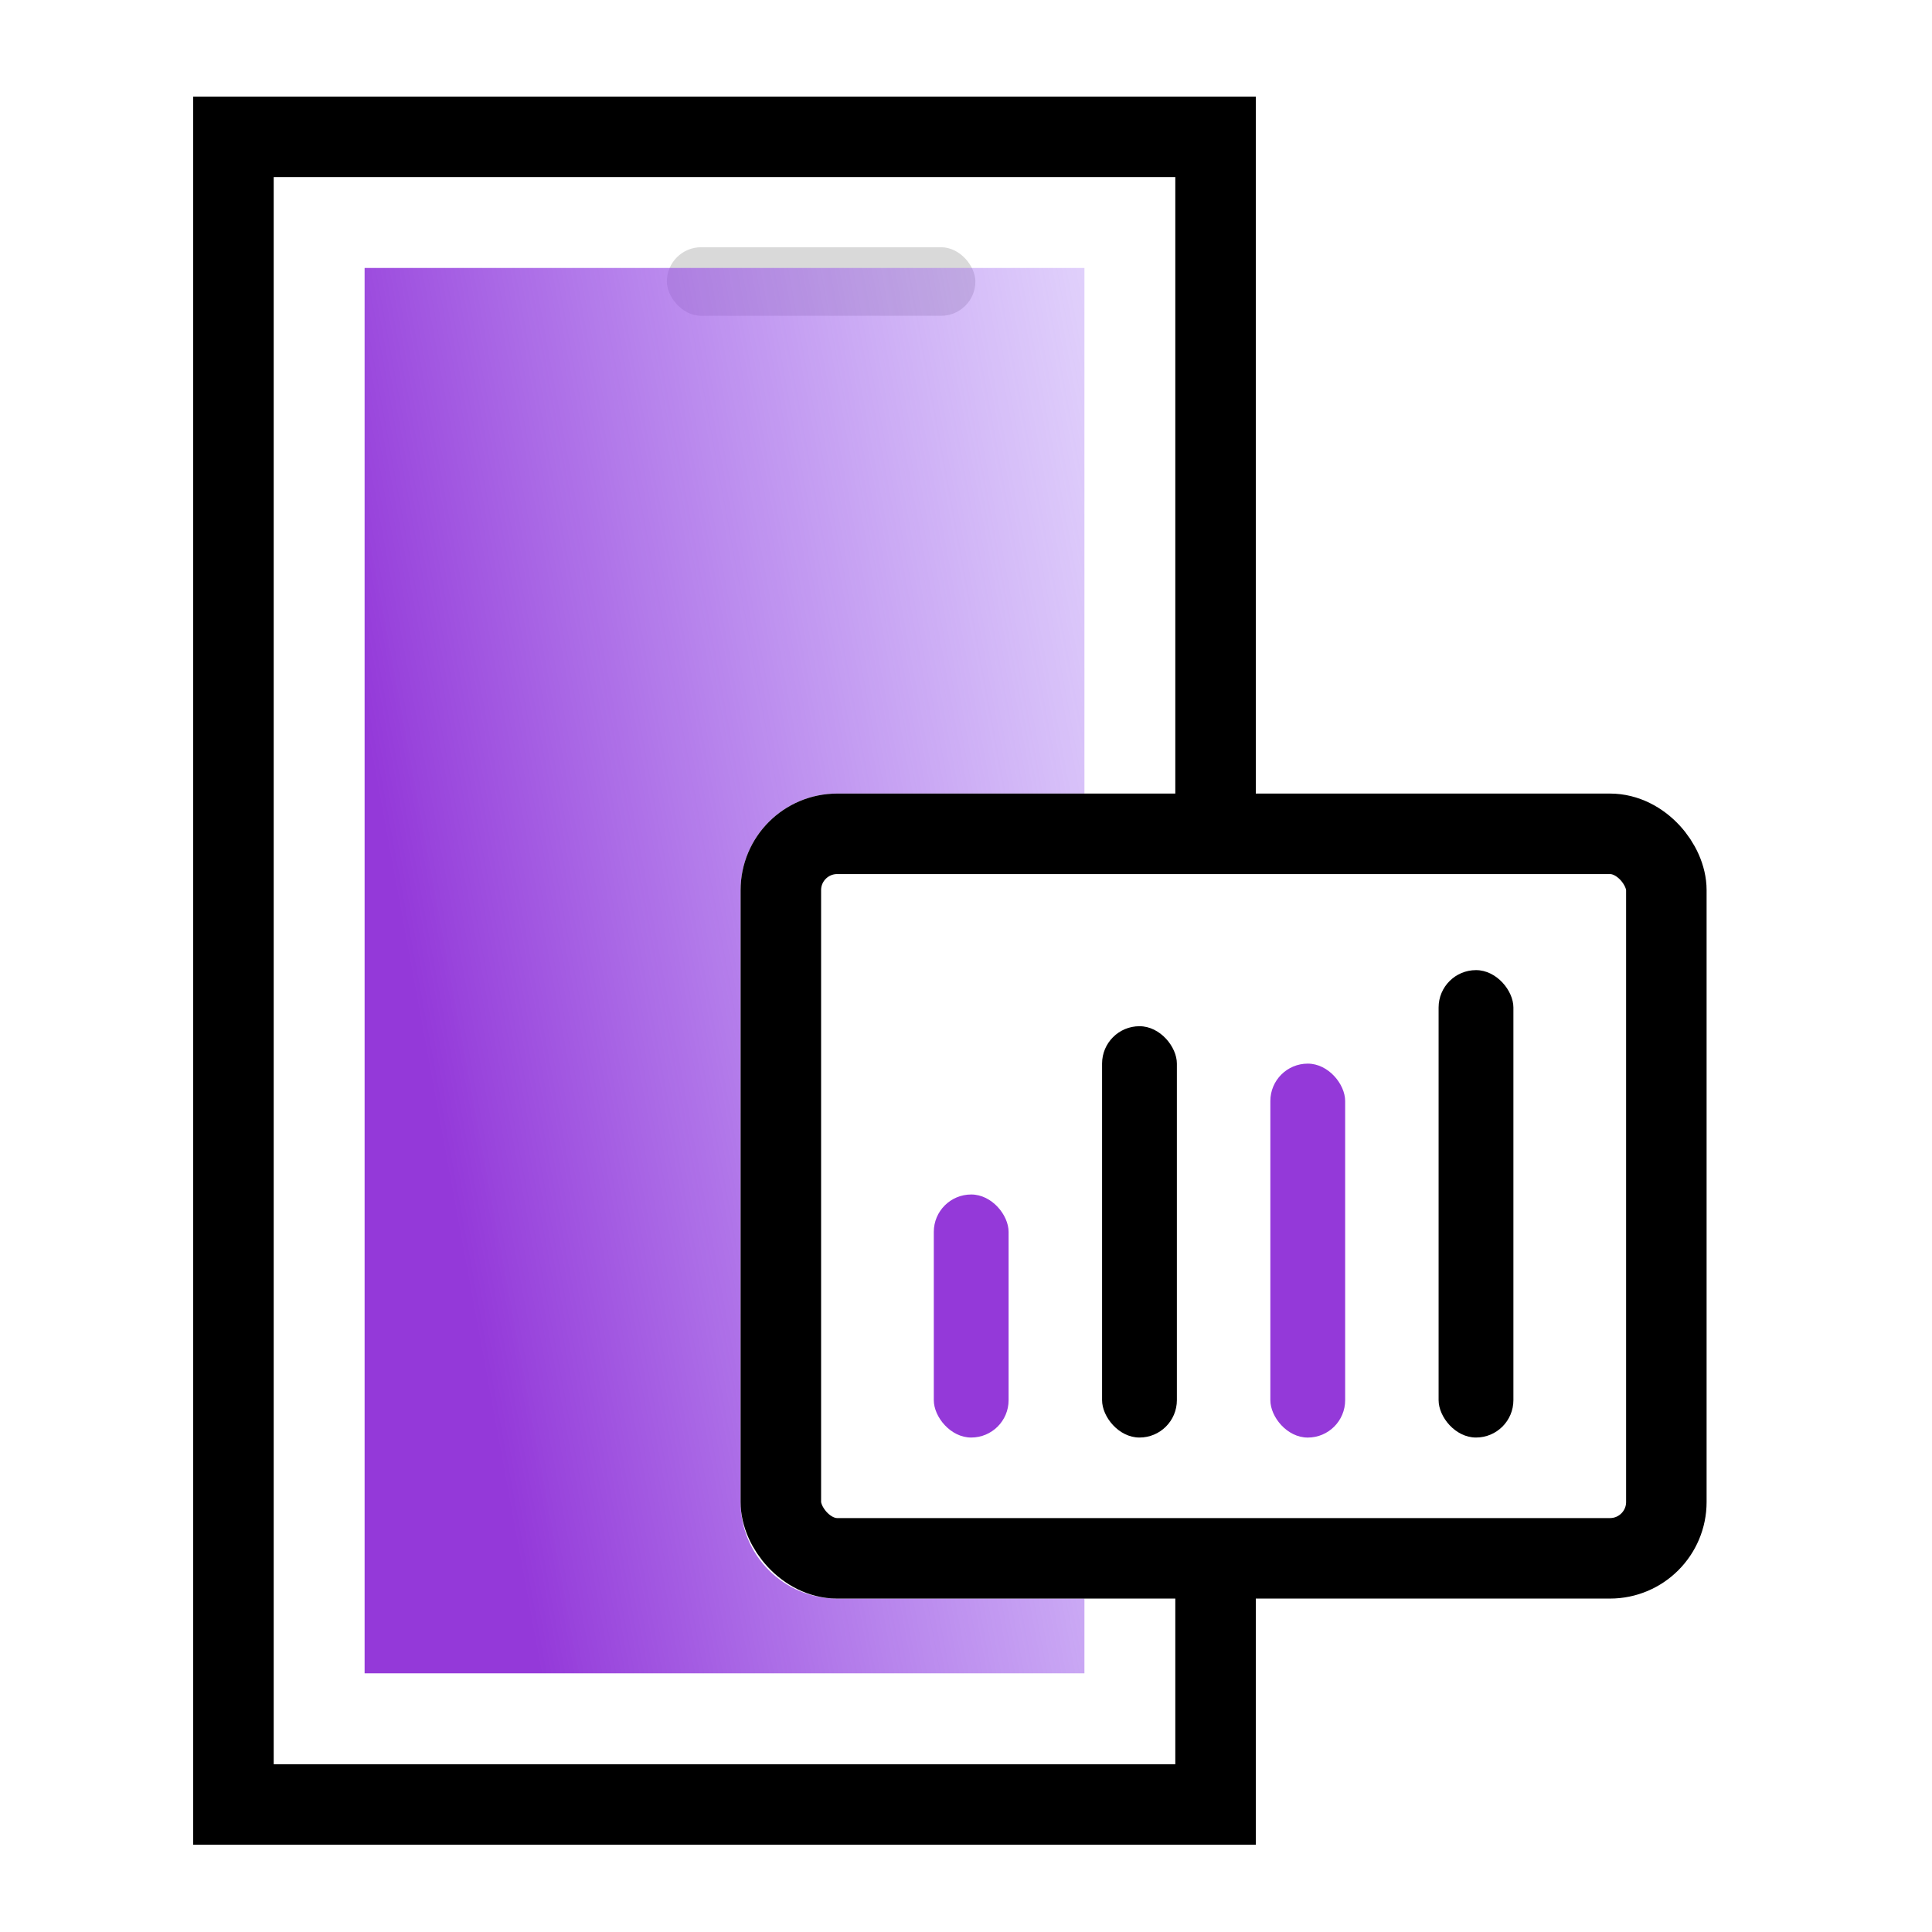
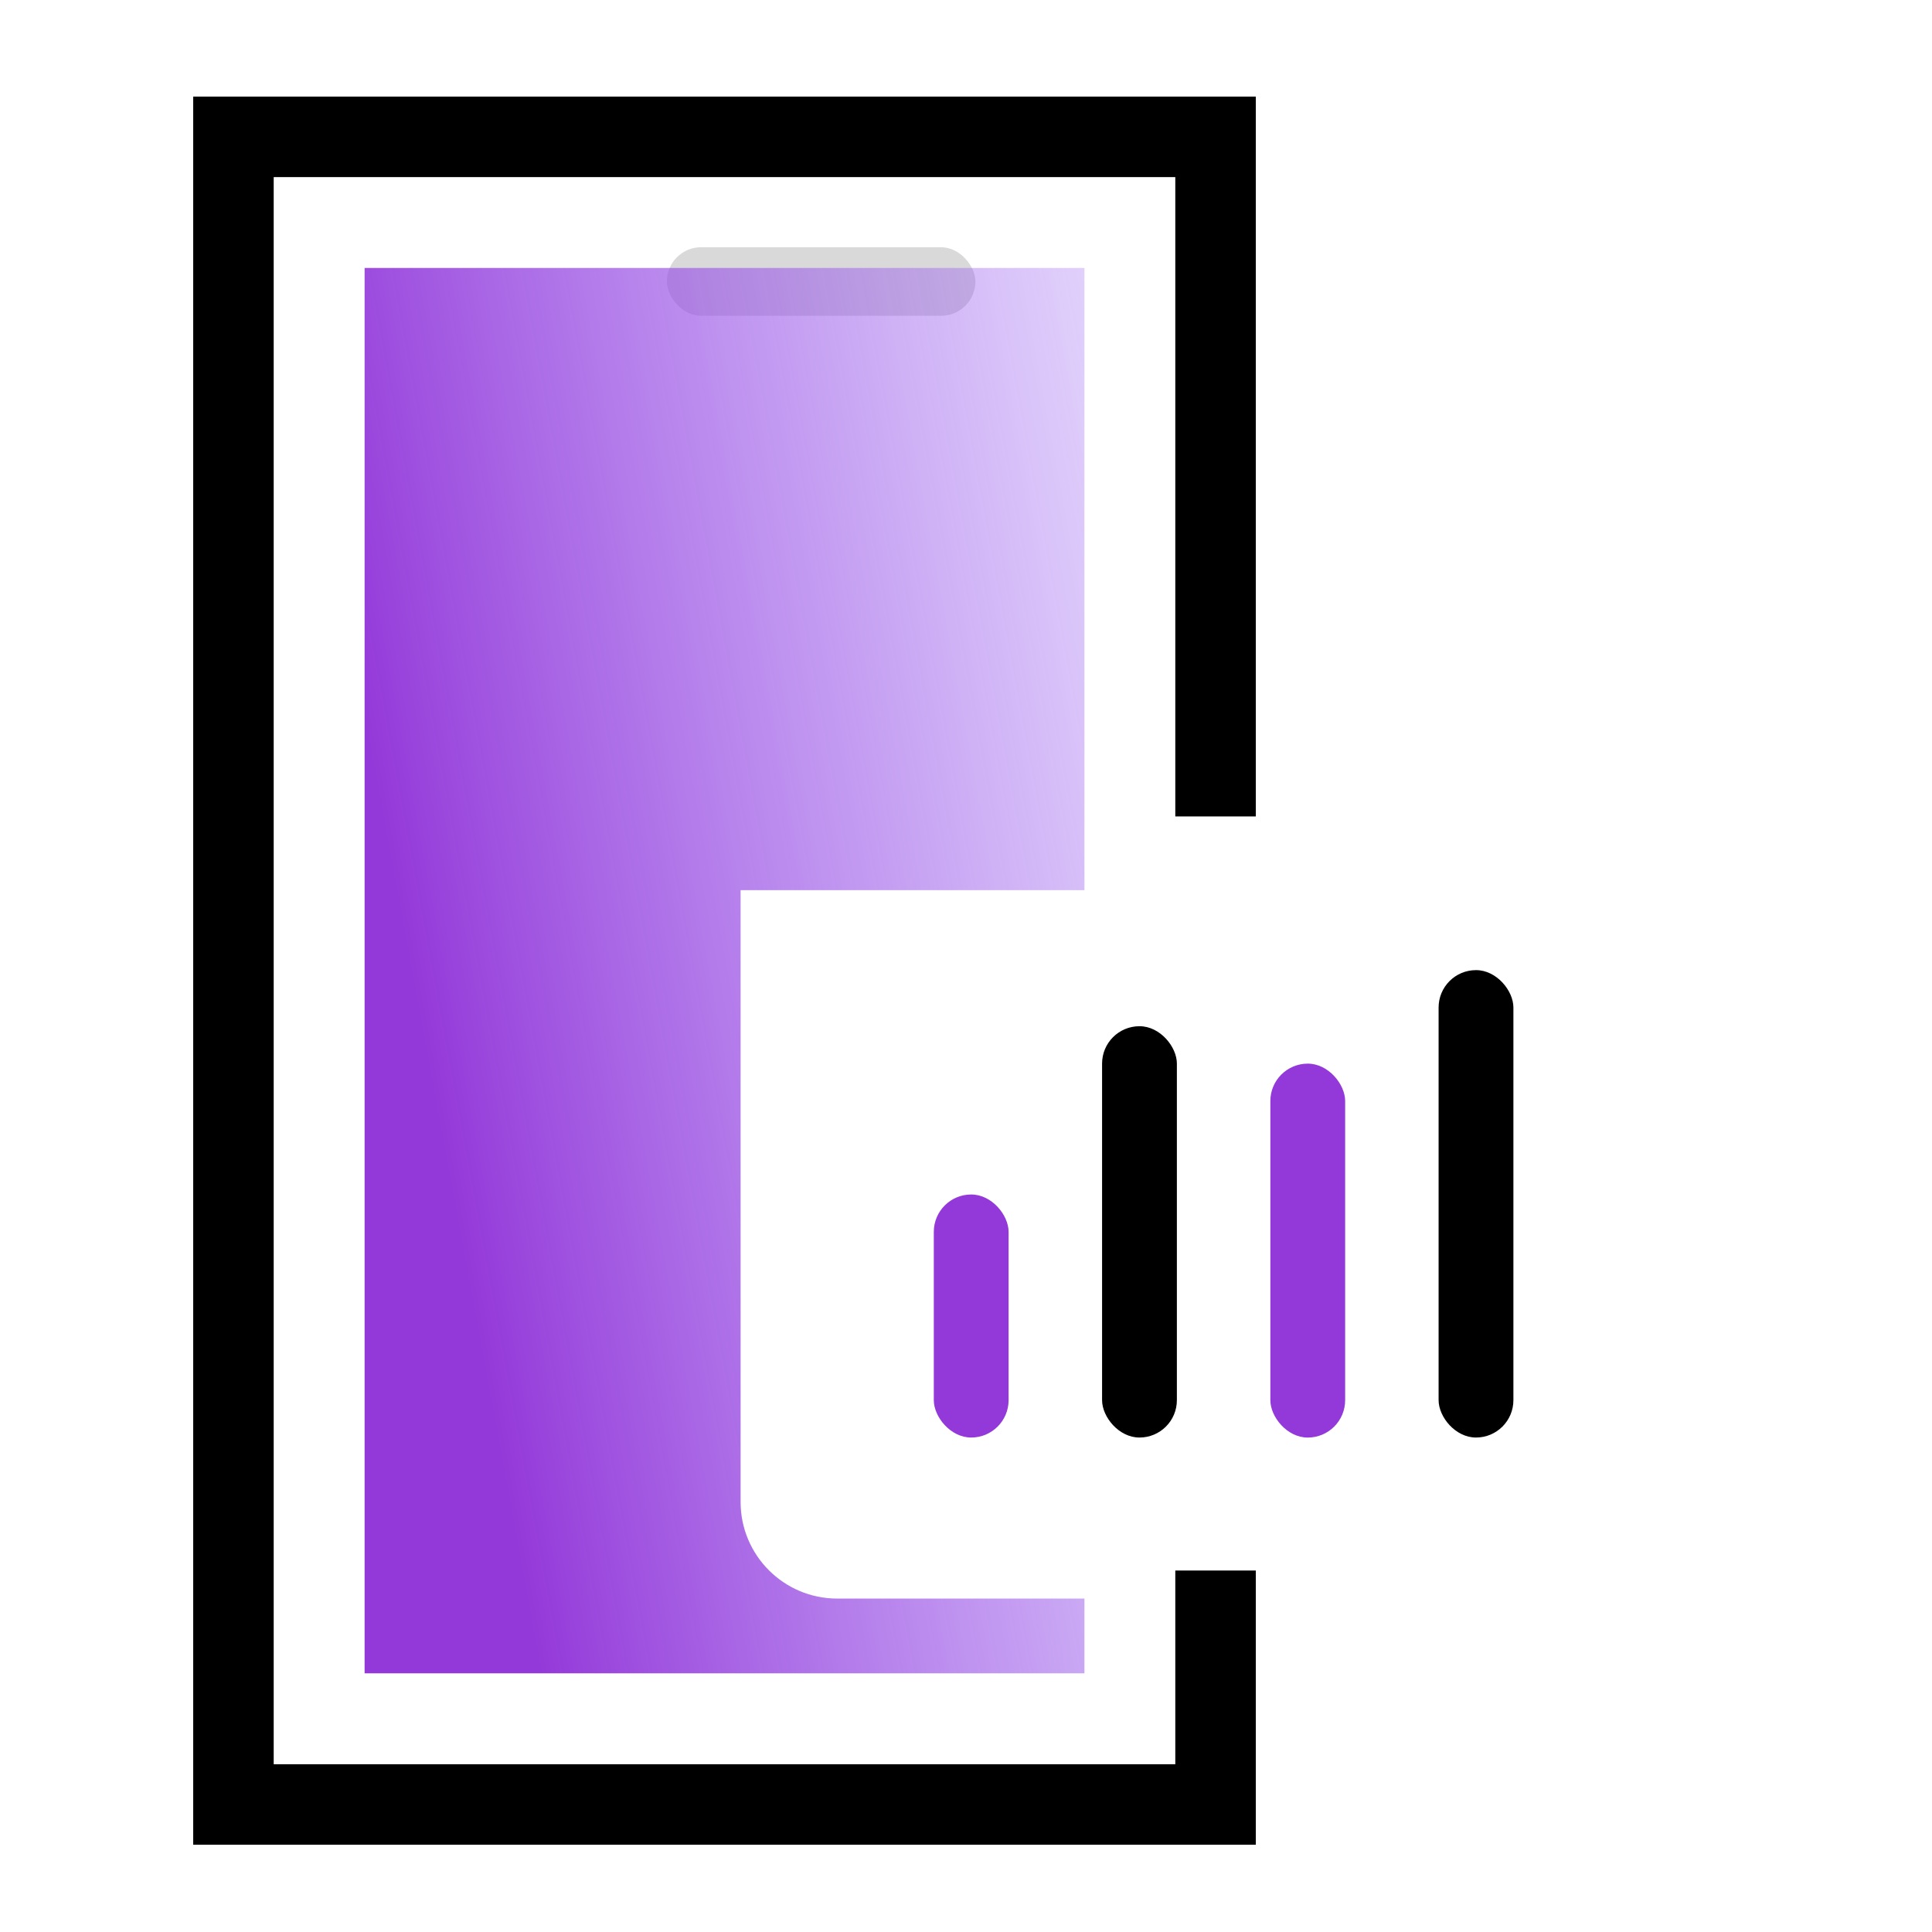
<svg xmlns="http://www.w3.org/2000/svg" width="60" height="60" viewBox="0 0 60 60" fill="none">
  <rect x="20.71" y="7.678" width="9.581" height="2.129" rx="1.065" fill="#D9D9D9" />
  <path fill-rule="evenodd" clip-rule="evenodd" d="M8.5 5.5H36.5V25.355H39V5.5V3H36.5H8.5H6V5.5V54.79V57.29H8.5H36.5H39V54.79V48.774H36.5V54.79H8.5V5.5Z" fill="black" />
  <rect x="29" y="37.096" width="2.323" height="7.548" rx="1.161" fill="#9439D9" />
  <rect x="34.226" y="31.87" width="2.323" height="12.774" rx="1.161" fill="black" />
  <rect x="39.452" y="33.032" width="2.323" height="11.613" rx="1.161" fill="#9439D9" />
  <rect x="44.677" y="30.128" width="2.323" height="14.516" rx="1.161" fill="black" />
-   <path fill-rule="evenodd" clip-rule="evenodd" d="M33.678 8.322H11.323V51.967H33.678V49.645H26C24.343 49.645 23 48.301 23 46.645V27.645C23 25.988 24.343 24.645 26 24.645H33.678V8.322Z" fill="url(#paint0_linear_2989_5011)" />
-   <rect x="24.25" y="25.895" width="27.5" height="22.5" rx="1.75" stroke="black" stroke-width="2.5" />
+   <path fill-rule="evenodd" clip-rule="evenodd" d="M33.678 8.322H11.323V51.967H33.678V49.645H26C24.343 49.645 23 48.301 23 46.645V27.645H33.678V8.322Z" fill="url(#paint0_linear_2989_5011)" />
  <defs>
    <linearGradient id="paint0_linear_2989_5011" x1="16.029" y1="48" x2="51.542" y2="41.447" gradientUnits="userSpaceOnUse">
      <stop stop-color="#9439D9" />
      <stop offset="1" stop-color="#A484FF" stop-opacity="0" />
    </linearGradient>
  </defs>
</svg>